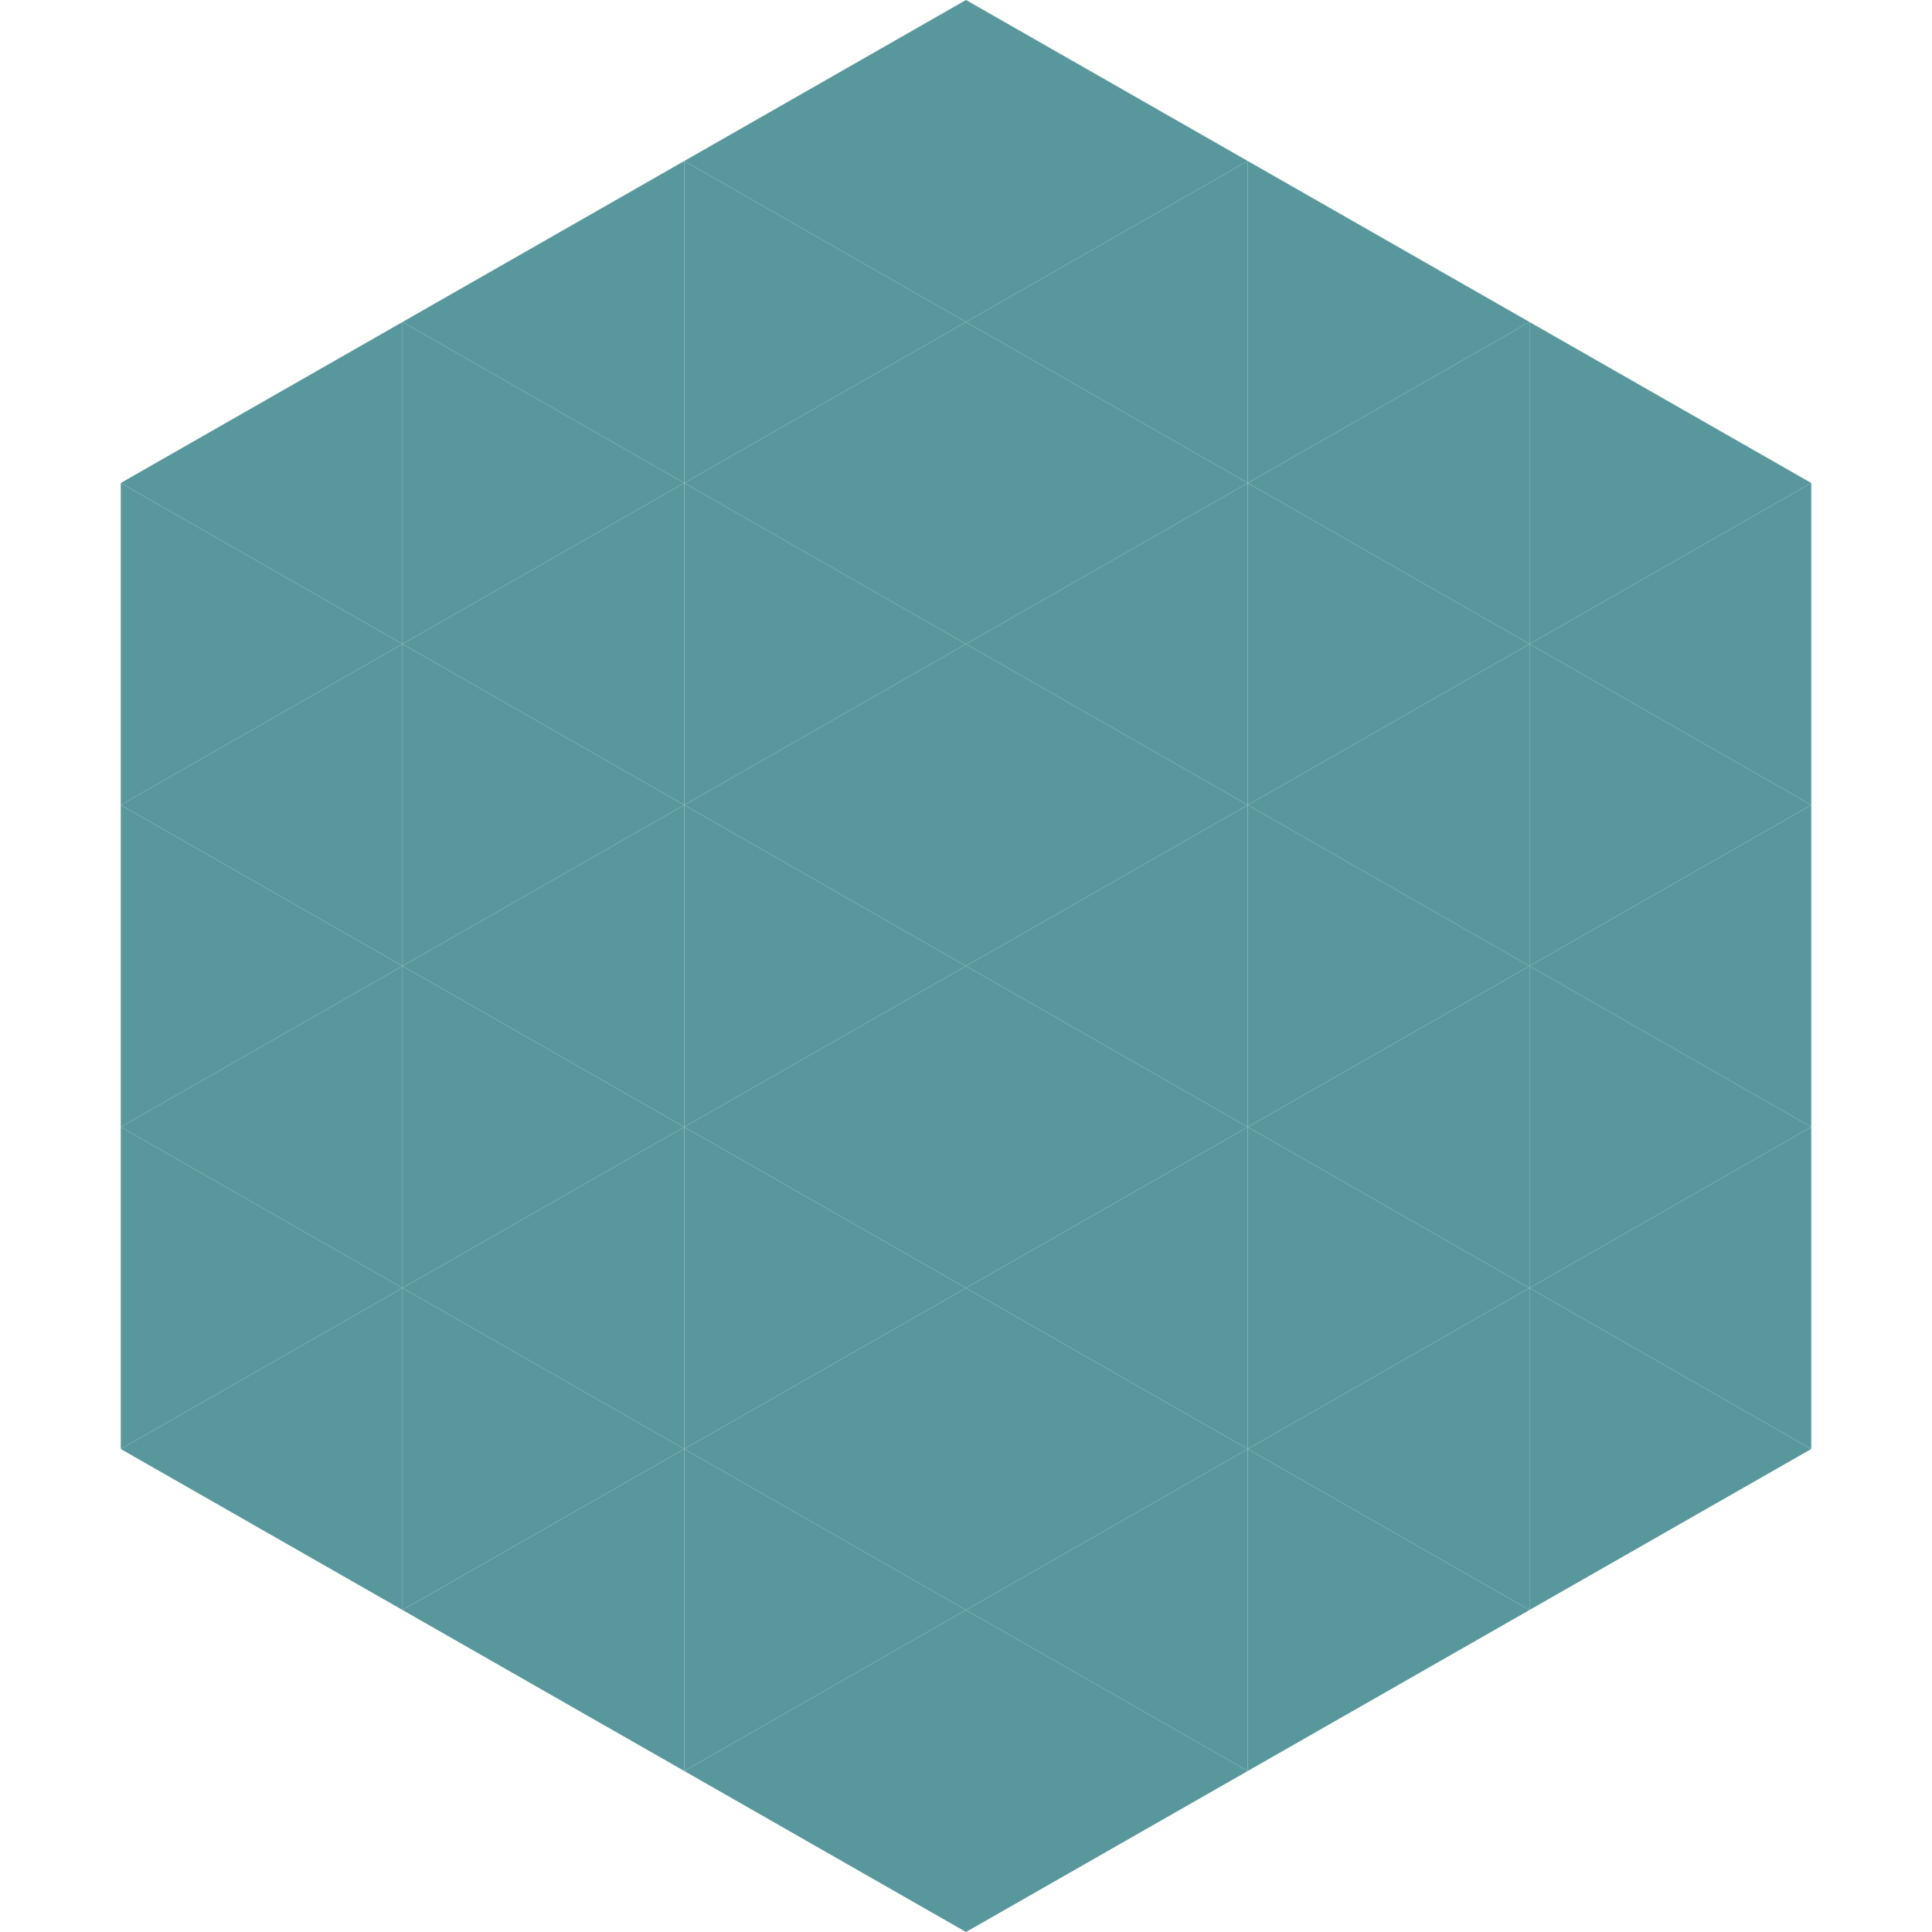
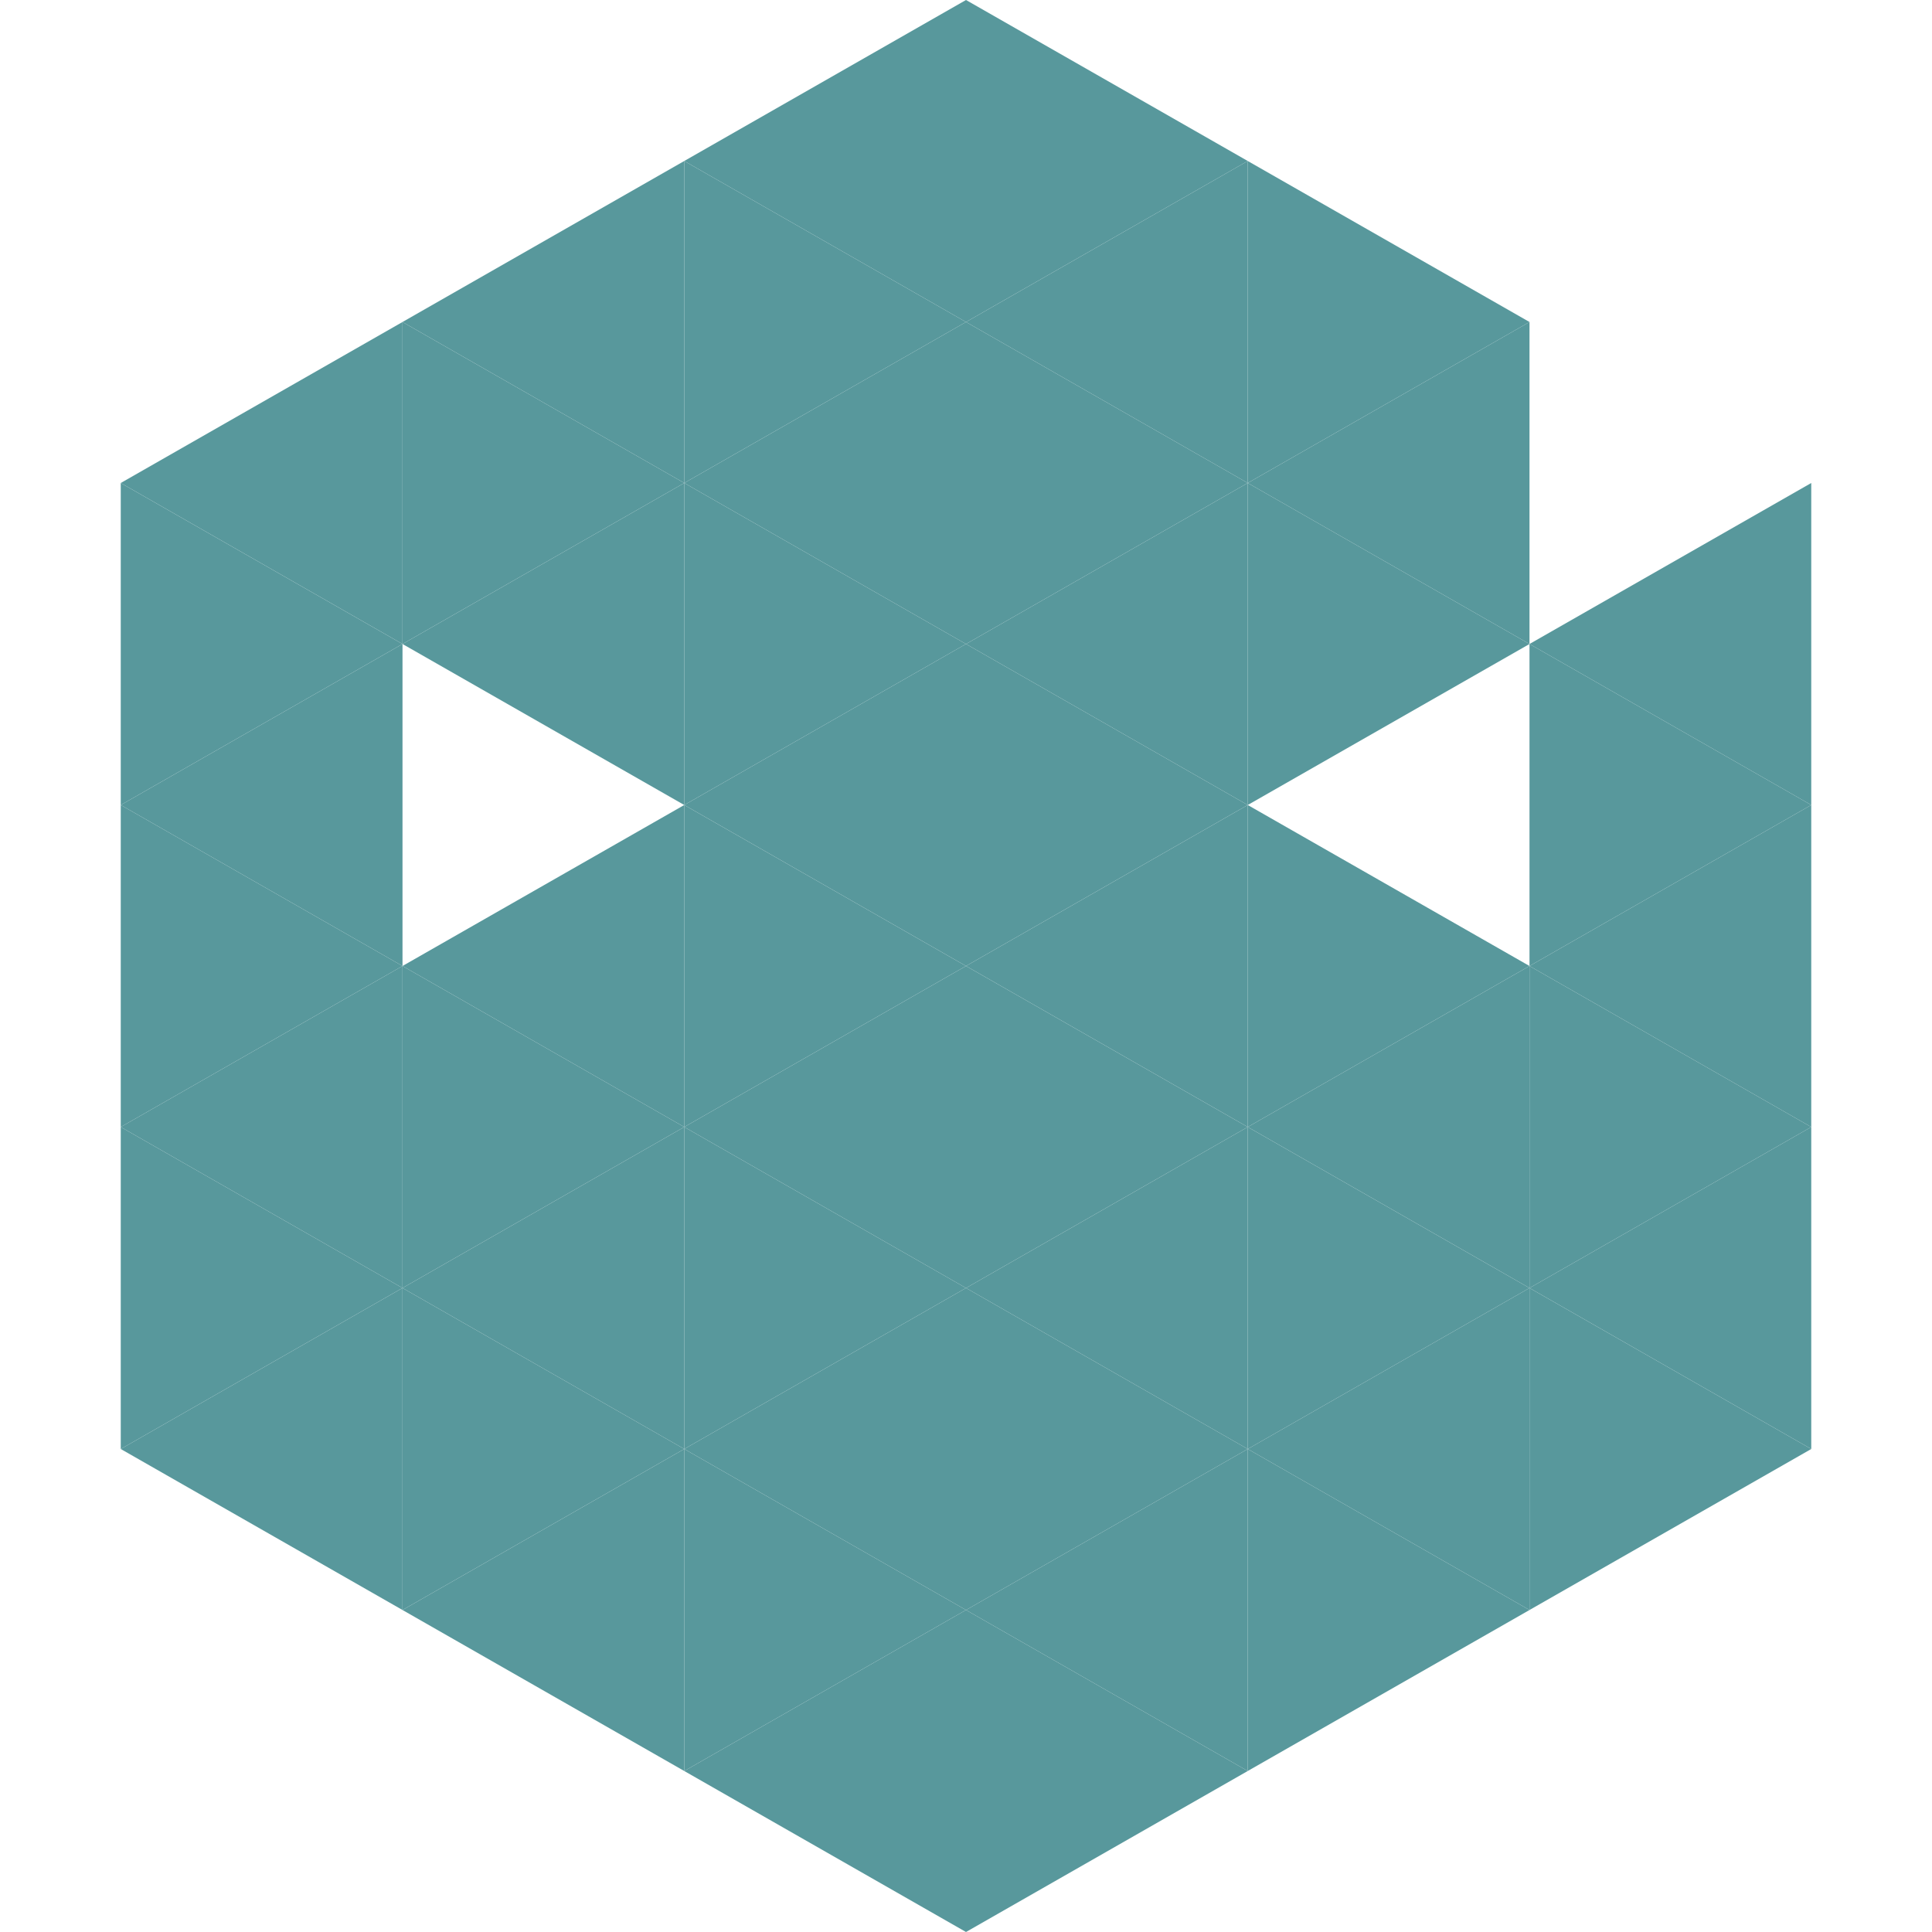
<svg xmlns="http://www.w3.org/2000/svg" width="240" height="240">
  <polygon points="50,40 15,60 50,80" style="fill:rgb(88,152,156)" />
-   <polygon points="190,40 225,60 190,80" style="fill:rgb(88,152,156)" />
  <polygon points="15,60 50,80 15,100" style="fill:rgb(88,152,156)" />
  <polygon points="225,60 190,80 225,100" style="fill:rgb(88,152,156)" />
  <polygon points="50,80 15,100 50,120" style="fill:rgb(88,152,156)" />
  <polygon points="190,80 225,100 190,120" style="fill:rgb(88,152,156)" />
  <polygon points="15,100 50,120 15,140" style="fill:rgb(88,152,156)" />
  <polygon points="225,100 190,120 225,140" style="fill:rgb(88,152,156)" />
  <polygon points="50,120 15,140 50,160" style="fill:rgb(88,152,156)" />
  <polygon points="190,120 225,140 190,160" style="fill:rgb(88,152,156)" />
  <polygon points="15,140 50,160 15,180" style="fill:rgb(88,152,156)" />
  <polygon points="225,140 190,160 225,180" style="fill:rgb(88,152,156)" />
  <polygon points="50,160 15,180 50,200" style="fill:rgb(88,152,156)" />
  <polygon points="190,160 225,180 190,200" style="fill:rgb(88,152,156)" />
  <polygon points="15,180 50,200 15,220" style="fill:rgb(255,255,255); fill-opacity:0" />
  <polygon points="225,180 190,200 225,220" style="fill:rgb(255,255,255); fill-opacity:0" />
  <polygon points="50,0 85,20 50,40" style="fill:rgb(255,255,255); fill-opacity:0" />
  <polygon points="190,0 155,20 190,40" style="fill:rgb(255,255,255); fill-opacity:0" />
  <polygon points="85,20 50,40 85,60" style="fill:rgb(88,152,156)" />
  <polygon points="155,20 190,40 155,60" style="fill:rgb(88,152,156)" />
  <polygon points="50,40 85,60 50,80" style="fill:rgb(88,152,156)" />
  <polygon points="190,40 155,60 190,80" style="fill:rgb(88,152,156)" />
  <polygon points="85,60 50,80 85,100" style="fill:rgb(88,152,156)" />
  <polygon points="155,60 190,80 155,100" style="fill:rgb(88,152,156)" />
-   <polygon points="50,80 85,100 50,120" style="fill:rgb(88,152,156)" />
-   <polygon points="190,80 155,100 190,120" style="fill:rgb(88,152,156)" />
  <polygon points="85,100 50,120 85,140" style="fill:rgb(88,152,156)" />
  <polygon points="155,100 190,120 155,140" style="fill:rgb(88,152,156)" />
  <polygon points="50,120 85,140 50,160" style="fill:rgb(88,152,156)" />
  <polygon points="190,120 155,140 190,160" style="fill:rgb(88,152,156)" />
  <polygon points="85,140 50,160 85,180" style="fill:rgb(88,152,156)" />
  <polygon points="155,140 190,160 155,180" style="fill:rgb(88,152,156)" />
  <polygon points="50,160 85,180 50,200" style="fill:rgb(88,152,156)" />
  <polygon points="190,160 155,180 190,200" style="fill:rgb(88,152,156)" />
  <polygon points="85,180 50,200 85,220" style="fill:rgb(88,152,156)" />
  <polygon points="155,180 190,200 155,220" style="fill:rgb(88,152,156)" />
  <polygon points="120,0 85,20 120,40" style="fill:rgb(88,152,156)" />
  <polygon points="120,0 155,20 120,40" style="fill:rgb(88,152,156)" />
  <polygon points="85,20 120,40 85,60" style="fill:rgb(88,152,156)" />
  <polygon points="155,20 120,40 155,60" style="fill:rgb(88,152,156)" />
  <polygon points="120,40 85,60 120,80" style="fill:rgb(88,152,156)" />
  <polygon points="120,40 155,60 120,80" style="fill:rgb(88,152,156)" />
  <polygon points="85,60 120,80 85,100" style="fill:rgb(88,152,156)" />
  <polygon points="155,60 120,80 155,100" style="fill:rgb(88,152,156)" />
  <polygon points="120,80 85,100 120,120" style="fill:rgb(88,152,156)" />
  <polygon points="120,80 155,100 120,120" style="fill:rgb(88,152,156)" />
  <polygon points="85,100 120,120 85,140" style="fill:rgb(88,152,156)" />
  <polygon points="155,100 120,120 155,140" style="fill:rgb(88,152,156)" />
  <polygon points="120,120 85,140 120,160" style="fill:rgb(88,152,156)" />
  <polygon points="120,120 155,140 120,160" style="fill:rgb(88,152,156)" />
  <polygon points="85,140 120,160 85,180" style="fill:rgb(88,152,156)" />
  <polygon points="155,140 120,160 155,180" style="fill:rgb(88,152,156)" />
  <polygon points="120,160 85,180 120,200" style="fill:rgb(88,152,156)" />
  <polygon points="120,160 155,180 120,200" style="fill:rgb(88,152,156)" />
  <polygon points="85,180 120,200 85,220" style="fill:rgb(88,152,156)" />
  <polygon points="155,180 120,200 155,220" style="fill:rgb(88,152,156)" />
  <polygon points="120,200 85,220 120,240" style="fill:rgb(88,152,156)" />
  <polygon points="120,200 155,220 120,240" style="fill:rgb(88,152,156)" />
  <polygon points="85,220 120,240 85,260" style="fill:rgb(255,255,255); fill-opacity:0" />
  <polygon points="155,220 120,240 155,260" style="fill:rgb(255,255,255); fill-opacity:0" />
</svg>